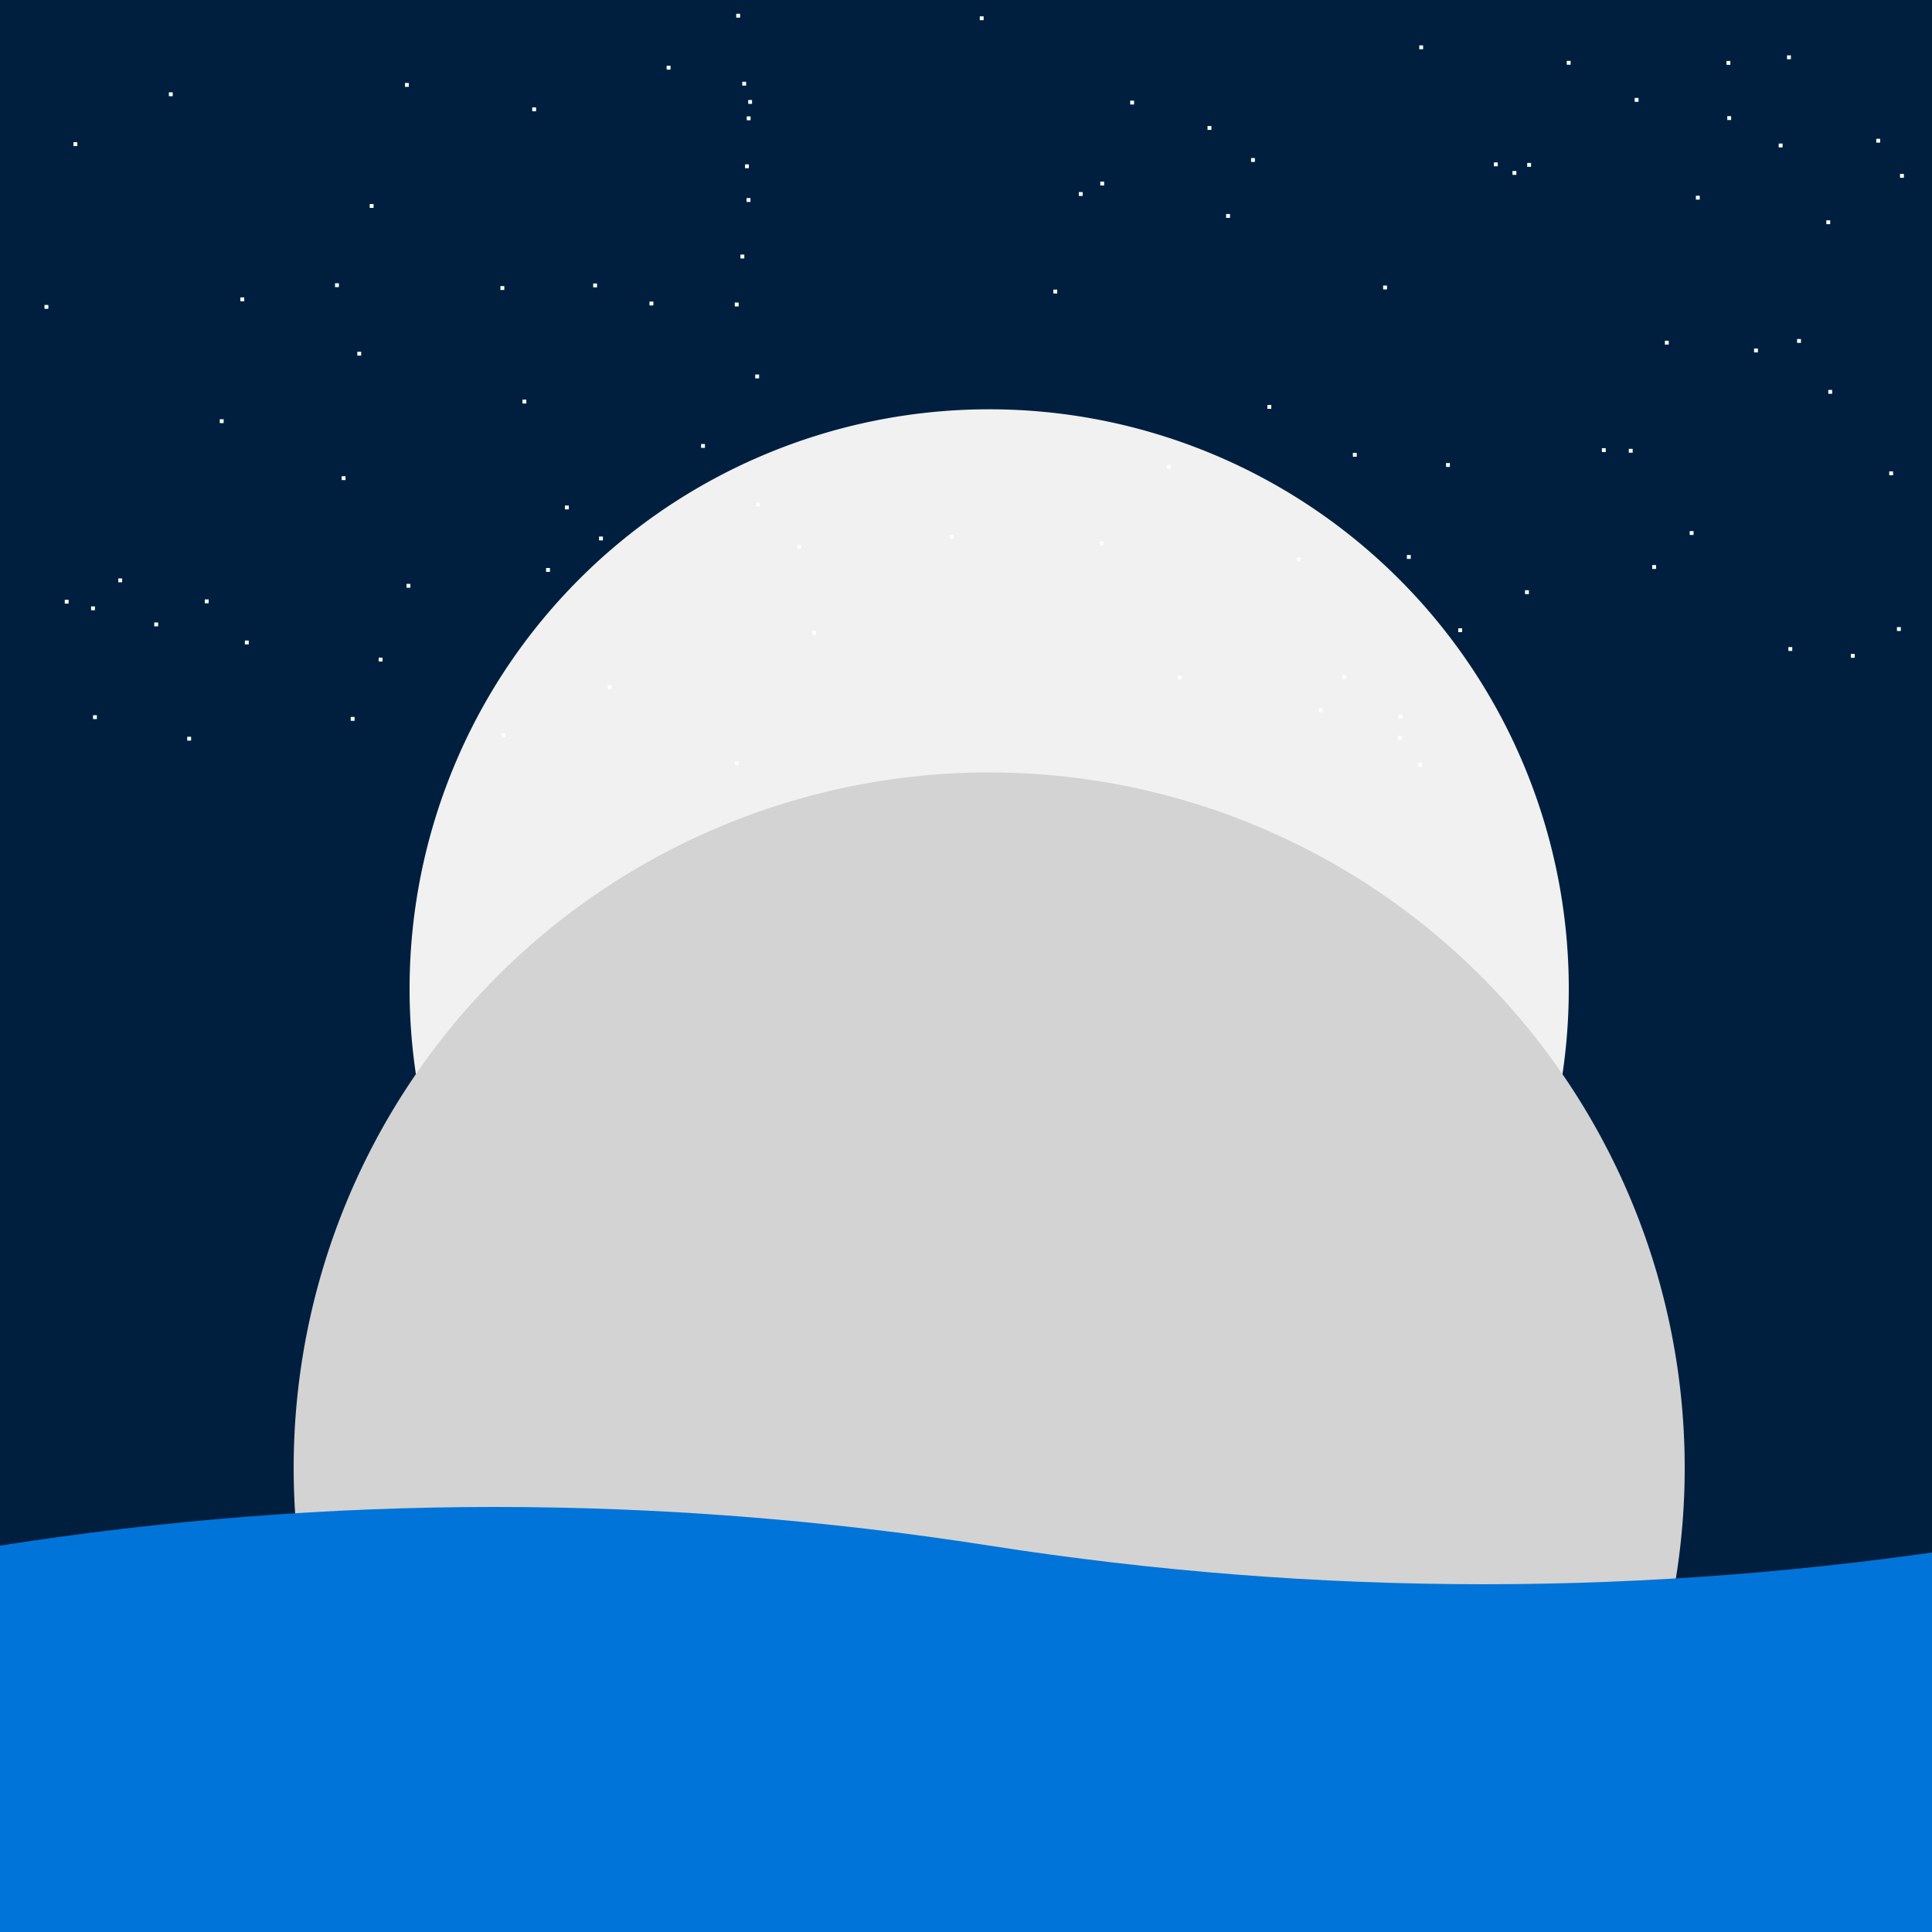
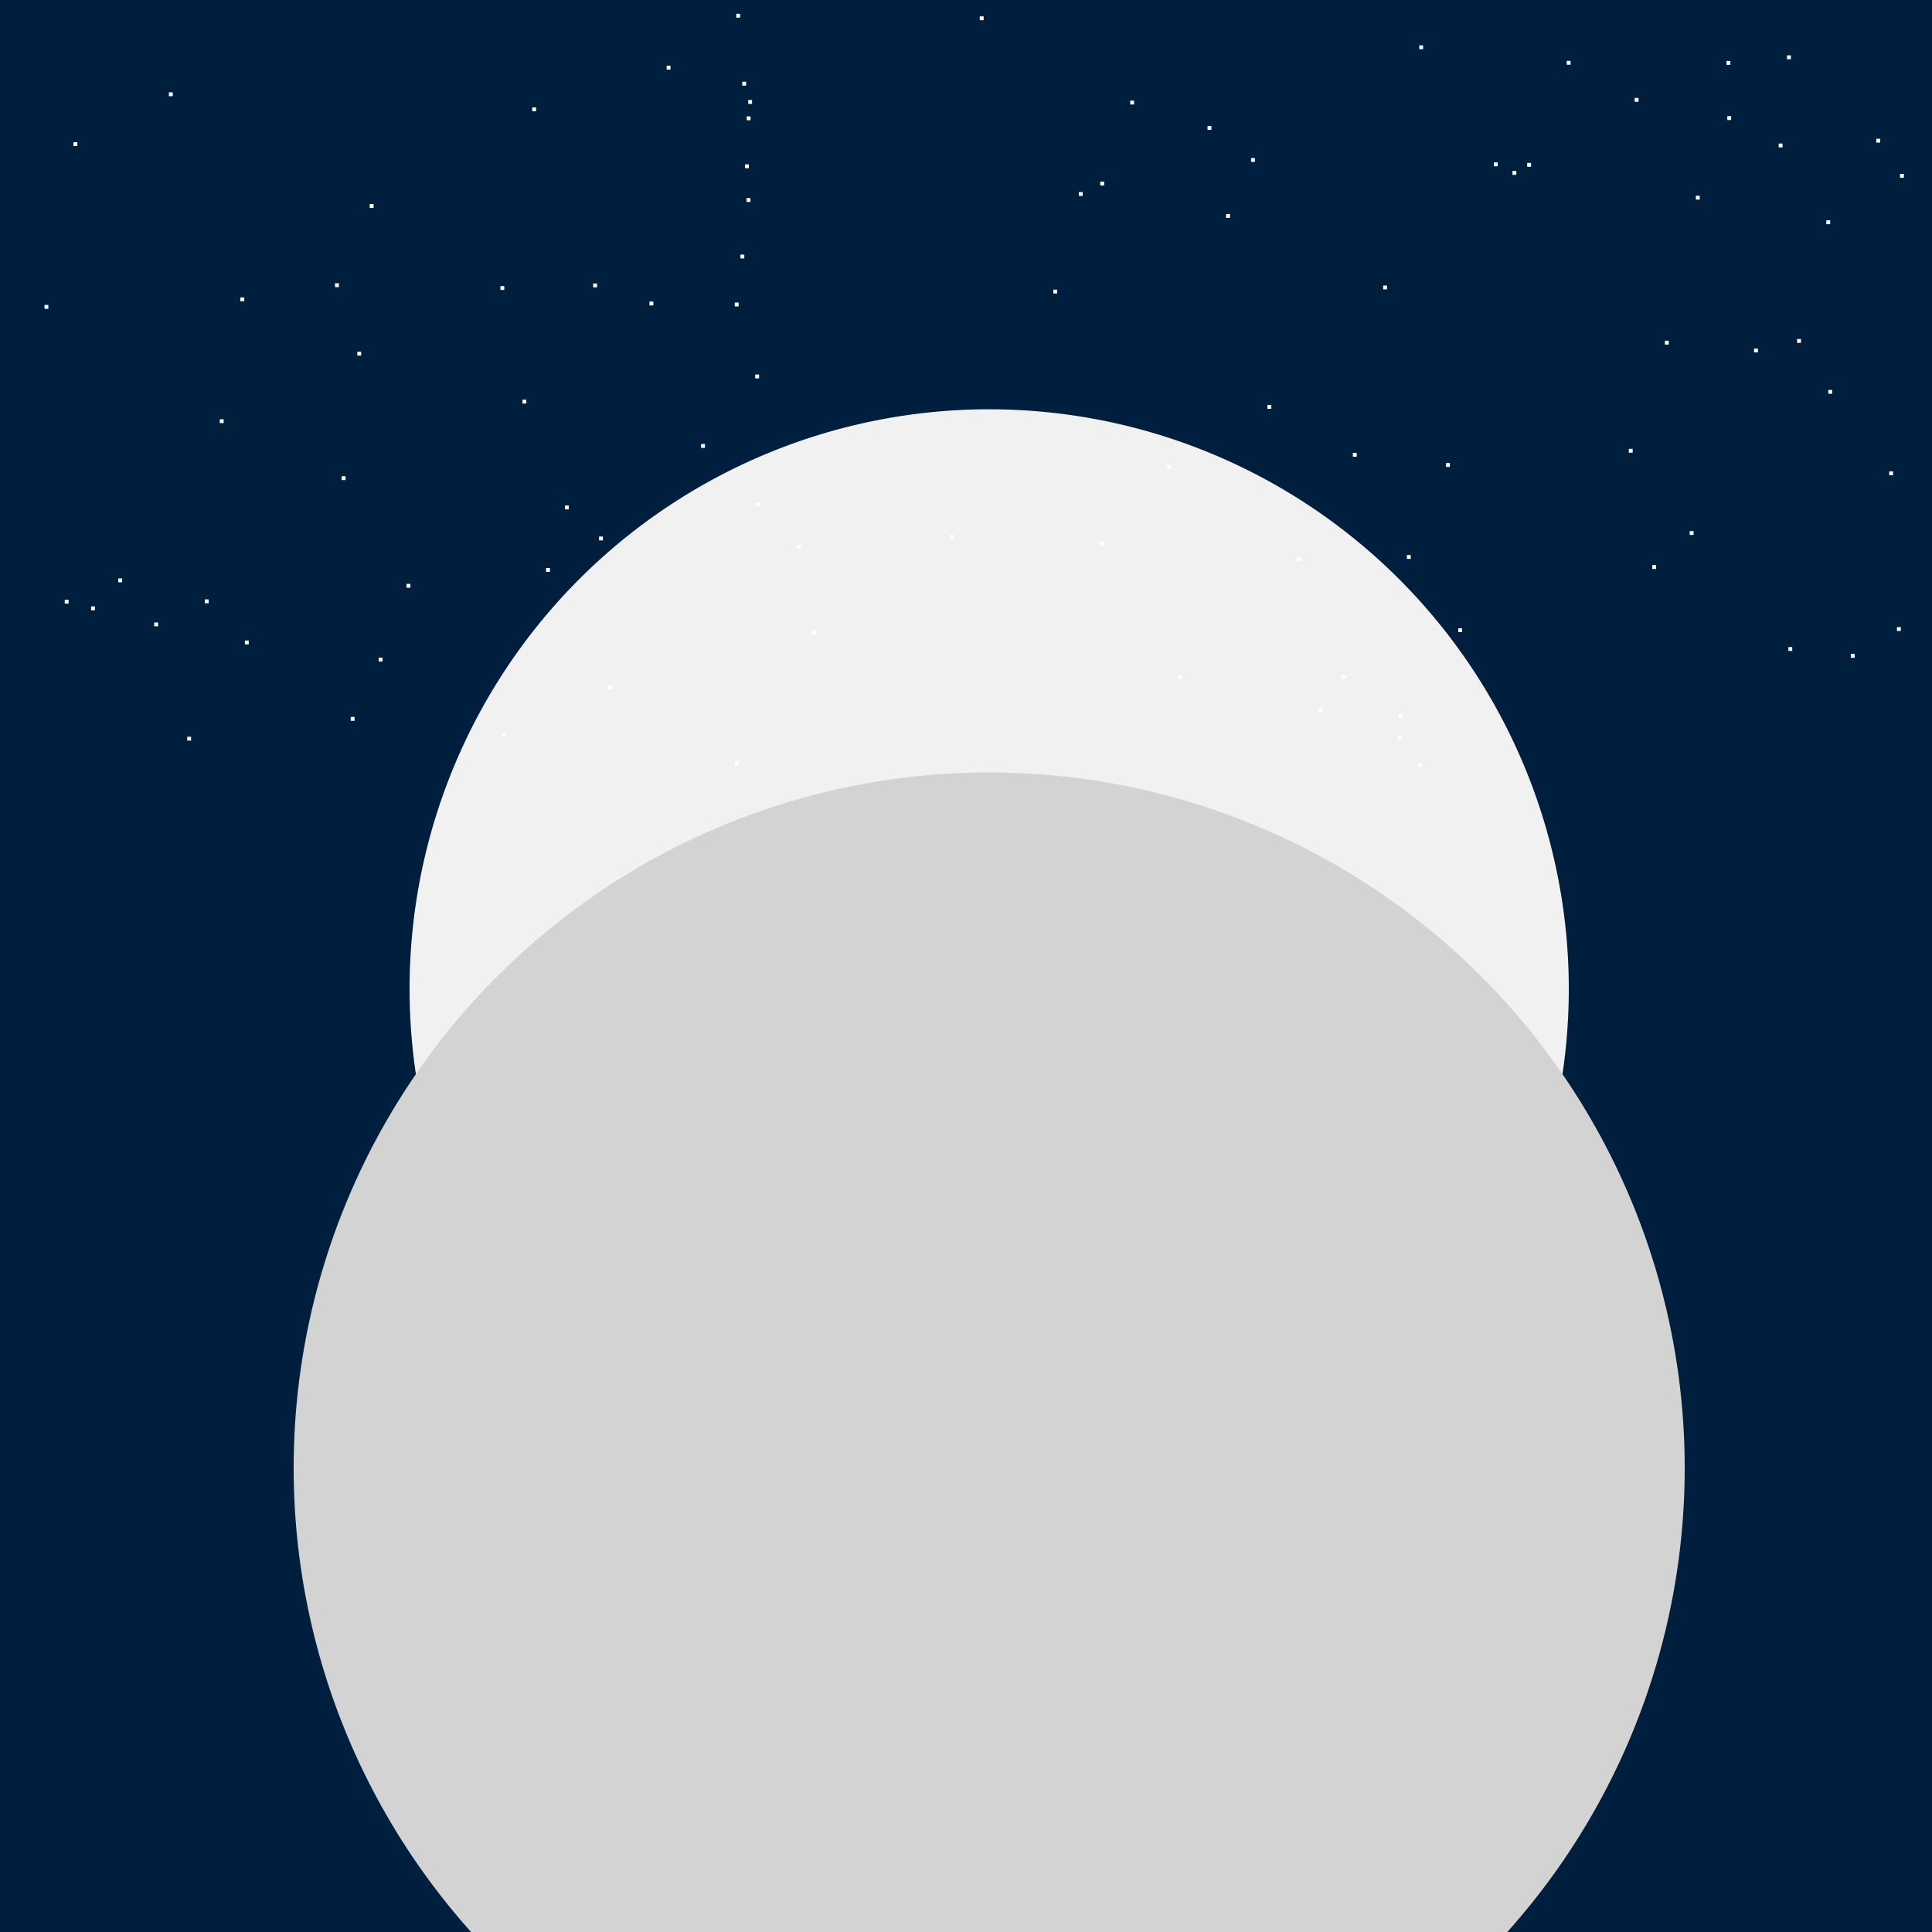
<svg xmlns="http://www.w3.org/2000/svg" width="500" height="500">
  <defs />
  <g>
    <rect fill="#001f3f" stroke="none" x="0" y="0" width="512" height="512" />
    <path fill="#f1f1f1" stroke="none" paint-order="stroke fill markers" d=" M 406 256 A 150 150 0 1 1 406 255.85" />
    <path fill="#d3d3d3" stroke="none" paint-order="stroke fill markers" d=" M 436 380 A 180 180 0 1 1 436 379.82" />
-     <path fill="#0074D9" stroke="none" paint-order="stroke fill markers" d=" M 0 400 Q 128 380 256 400 Q 384 420 512 400 L 512 512 L 0 512 Z" />
-     <rect fill="#FFFFFF" stroke="none" x="24.075" y="185.097" width="1" height="1" />
    <rect fill="#FFFFFF" stroke="none" x="92.471" y="91.033" width="1" height="1" />
    <rect fill="#FFFFFF" stroke="none" x="172.53" y="17.009" width="1" height="1" />
    <rect fill="#FFFFFF" stroke="none" x="146.207" y="130.831" width="1" height="1" />
    <rect fill="#FFFFFF" stroke="none" x="427.594" y="146.243" width="1" height="1" />
    <rect fill="#FFFFFF" stroke="none" x="16.756" y="155.213" width="1" height="1" />
    <rect fill="#FFFFFF" stroke="none" x="478.995" y="169.231" width="1" height="1" />
    <rect fill="#FFFFFF" stroke="none" x="367.304" y="11.743" width="1" height="1" />
    <rect fill="#FFFFFF" stroke="none" x="367.056" y="197.436" width="1" height="1" />
    <rect fill="#FFFFFF" stroke="none" x="95.681" y="52.805" width="1" height="1" />
    <rect fill="#FFFFFF" stroke="none" x="245.825" y="138.424" width="1" height="1" />
    <rect fill="#FFFFFF" stroke="none" x="462.833" y="167.46" width="1" height="1" />
    <rect fill="#FFFFFF" stroke="none" x="192.811" y="42.533" width="1" height="1" />
-     <rect fill="#FFFFFF" stroke="none" x="104.801" y="21.475" width="1" height="1" />
    <rect fill="#FFFFFF" stroke="none" x="190.539" y="3.566" width="1" height="1" />
    <rect fill="#FFFFFF" stroke="none" x="501.584" y="144.236" width="1" height="1" />
-     <rect fill="#FFFFFF" stroke="none" x="414.569" y="115.988" width="1" height="1" />
    <rect fill="#FFFFFF" stroke="none" x="490.929" y="162.293" width="1" height="1" />
    <rect fill="#FFFFFF" stroke="none" x="272.604" y="74.952" width="1" height="1" />
    <rect fill="#FFFFFF" stroke="none" x="328.008" y="104.801" width="1" height="1" />
    <rect fill="#FFFFFF" stroke="none" x="90.764" y="185.547" width="1" height="1" />
    <rect fill="#FFFFFF" stroke="none" x="485.579" y="35.914" width="1" height="1" />
    <rect fill="#FFFFFF" stroke="none" x="157.269" y="177.332" width="1" height="1" />
    <rect fill="#FFFFFF" stroke="none" x="503.351" y="170.058" width="1" height="1" />
    <rect fill="#FFFFFF" stroke="none" x="153.516" y="73.367" width="1" height="1" />
    <rect fill="#FFFFFF" stroke="none" x="364.103" y="143.639" width="1" height="1" />
    <rect fill="#FFFFFF" stroke="none" x="357.961" y="73.902" width="1" height="1" />
    <rect fill="#FFFFFF" stroke="none" x="129.817" y="189.74" width="1" height="1" />
    <rect fill="#FFFFFF" stroke="none" x="488.929" y="121.991" width="1" height="1" />
    <rect fill="#FFFFFF" stroke="none" x="155.033" y="138.856" width="1" height="1" />
    <rect fill="#FFFFFF" stroke="none" x="465.085" y="87.736" width="1" height="1" />
    <rect fill="#FFFFFF" stroke="none" x="301.962" y="120.334" width="1" height="1" />
    <rect fill="#FFFFFF" stroke="none" x="11.512" y="78.92" width="1" height="1" />
    <rect fill="#FFFFFF" stroke="none" x="377.396" y="162.601" width="1" height="1" />
    <rect fill="#FFFFFF" stroke="none" x="63.374" y="165.77" width="1" height="1" />
    <rect fill="#FFFFFF" stroke="none" x="462.478" y="14.326" width="1" height="1" />
    <rect fill="#FFFFFF" stroke="none" x="30.61" y="149.697" width="1" height="1" />
    <rect fill="#FFFFFF" stroke="none" x="39.917" y="161.097" width="1" height="1" />
    <rect fill="#FFFFFF" stroke="none" x="386.619" y="42.037" width="1" height="1" />
    <rect fill="#FFFFFF" stroke="none" x="447.019" y="30.059" width="1" height="1" />
-     <rect fill="#FFFFFF" stroke="none" x="394.673" y="152.754" width="1" height="1" />
    <rect fill="#FFFFFF" stroke="none" x="210.217" y="163.251" width="1" height="1" />
    <rect fill="#FFFFFF" stroke="none" x="361.77" y="190.439" width="1" height="1" />
    <rect fill="#FFFFFF" stroke="none" x="190.148" y="197.05" width="1" height="1" />
    <rect fill="#FFFFFF" stroke="none" x="86.706" y="73.308" width="1" height="1" />
    <rect fill="#FFFFFF" stroke="none" x="501.971" y="196.464" width="1" height="1" />
    <rect fill="#FFFFFF" stroke="none" x="279.196" y="49.706" width="1" height="1" />
    <rect fill="#FFFFFF" stroke="none" x="195.455" y="96.925" width="1" height="1" />
    <rect fill="#FFFFFF" stroke="none" x="453.949" y="90.198" width="1" height="1" />
    <rect fill="#FFFFFF" stroke="none" x="292.496" y="26.046" width="1" height="1" />
    <rect fill="#FFFFFF" stroke="none" x="168.088" y="78.046" width="1" height="1" />
    <rect fill="#FFFFFF" stroke="none" x="304.84" y="174.823" width="1" height="1" />
    <rect fill="#FFFFFF" stroke="none" x="137.738" y="27.79" width="1" height="1" />
    <rect fill="#FFFFFF" stroke="none" x="317.323" y="55.385" width="1" height="1" />
    <rect fill="#FFFFFF" stroke="none" x="193.251" y="30.122" width="1" height="1" />
    <rect fill="#FFFFFF" stroke="none" x="105.207" y="151.104" width="1" height="1" />
    <rect fill="#FFFFFF" stroke="none" x="129.511" y="74.041" width="1" height="1" />
    <rect fill="#FFFFFF" stroke="none" x="193.632" y="25.881" width="1" height="1" />
    <rect fill="#FFFFFF" stroke="none" x="135.214" y="103.427" width="1" height="1" />
    <rect fill="#FFFFFF" stroke="none" x="141.325" y="146.999" width="1" height="1" />
    <rect fill="#FFFFFF" stroke="none" x="192.094" y="21.155" width="1" height="1" />
    <rect fill="#FFFFFF" stroke="none" x="437.292" y="137.442" width="1" height="1" />
    <rect fill="#FFFFFF" stroke="none" x="438.893" y="50.659" width="1" height="1" />
    <rect fill="#FFFFFF" stroke="none" x="284.75" y="47.001" width="1" height="1" />
    <rect fill="#FFFFFF" stroke="none" x="446.812" y="15.777" width="1" height="1" />
    <rect fill="#FFFFFF" stroke="none" x="98.005" y="170.197" width="1" height="1" />
    <rect fill="#FFFFFF" stroke="none" x="391.428" y="44.252" width="1" height="1" />
    <rect fill="#FFFFFF" stroke="none" x="23.572" y="156.936" width="1" height="1" />
    <rect fill="#FFFFFF" stroke="none" x="193.216" y="51.259" width="1" height="1" />
    <rect fill="#FFFFFF" stroke="none" x="347.361" y="174.694" width="1" height="1" />
    <rect fill="#FFFFFF" stroke="none" x="181.441" y="114.91" width="1" height="1" />
    <rect fill="#FFFFFF" stroke="none" x="473.159" y="100.91" width="1" height="1" />
    <rect fill="#FFFFFF" stroke="none" x="341.262" y="183.321" width="1" height="1" />
    <rect fill="#FFFFFF" stroke="none" x="395.235" y="42.168" width="1" height="1" />
    <rect fill="#FFFFFF" stroke="none" x="323.771" y="40.904" width="1" height="1" />
    <rect fill="#FFFFFF" stroke="none" x="52.996" y="155.125" width="1" height="1" />
    <rect fill="#FFFFFF" stroke="none" x="43.702" y="23.895" width="1" height="1" />
    <rect fill="#FFFFFF" stroke="none" x="206.337" y="140.994" width="1" height="1" />
    <rect fill="#FFFFFF" stroke="none" x="350.123" y="117.199" width="1" height="1" />
    <rect fill="#FFFFFF" stroke="none" x="48.455" y="190.672" width="1" height="1" />
    <rect fill="#FFFFFF" stroke="none" x="335.636" y="144.259" width="1" height="1" />
    <rect fill="#FFFFFF" stroke="none" x="405.476" y="15.752" width="1" height="1" />
    <rect fill="#FFFFFF" stroke="none" x="253.563" y="4.228" width="1" height="1" />
    <rect fill="#FFFFFF" stroke="none" x="191.626" y="65.887" width="1" height="1" />
    <rect fill="#FFFFFF" stroke="none" x="361.98" y="184.896" width="1" height="1" />
    <rect fill="#FFFFFF" stroke="none" x="190.159" y="78.302" width="1" height="1" />
    <rect fill="#FFFFFF" stroke="none" x="374.233" y="119.839" width="1" height="1" />
    <rect fill="#FFFFFF" stroke="none" x="312.509" y="32.616" width="1" height="1" />
    <rect fill="#FFFFFF" stroke="none" x="19.008" y="36.804" width="1" height="1" />
    <rect fill="#FFFFFF" stroke="none" x="421.533" y="116.161" width="1" height="1" />
    <rect fill="#FFFFFF" stroke="none" x="491.724" y="45.01" width="1" height="1" />
    <rect fill="#FFFFFF" stroke="none" x="460.326" y="37.147" width="1" height="1" />
    <rect fill="#FFFFFF" stroke="none" x="472.649" y="57.017" width="1" height="1" />
    <rect fill="#FFFFFF" stroke="none" x="195.693" y="130.059" width="1" height="1" />
    <rect fill="#FFFFFF" stroke="none" x="430.871" y="88.179" width="1" height="1" />
    <rect fill="#FFFFFF" stroke="none" x="284.64" y="140.133" width="1" height="1" />
    <rect fill="#FFFFFF" stroke="none" x="88.425" y="123.247" width="1" height="1" />
    <rect fill="#FFFFFF" stroke="none" x="62.208" y="76.968" width="1" height="1" />
    <rect fill="#FFFFFF" stroke="none" x="423.049" y="25.351" width="1" height="1" />
    <rect fill="#FFFFFF" stroke="none" x="56.88" y="108.498" width="1" height="1" />
  </g>
</svg>